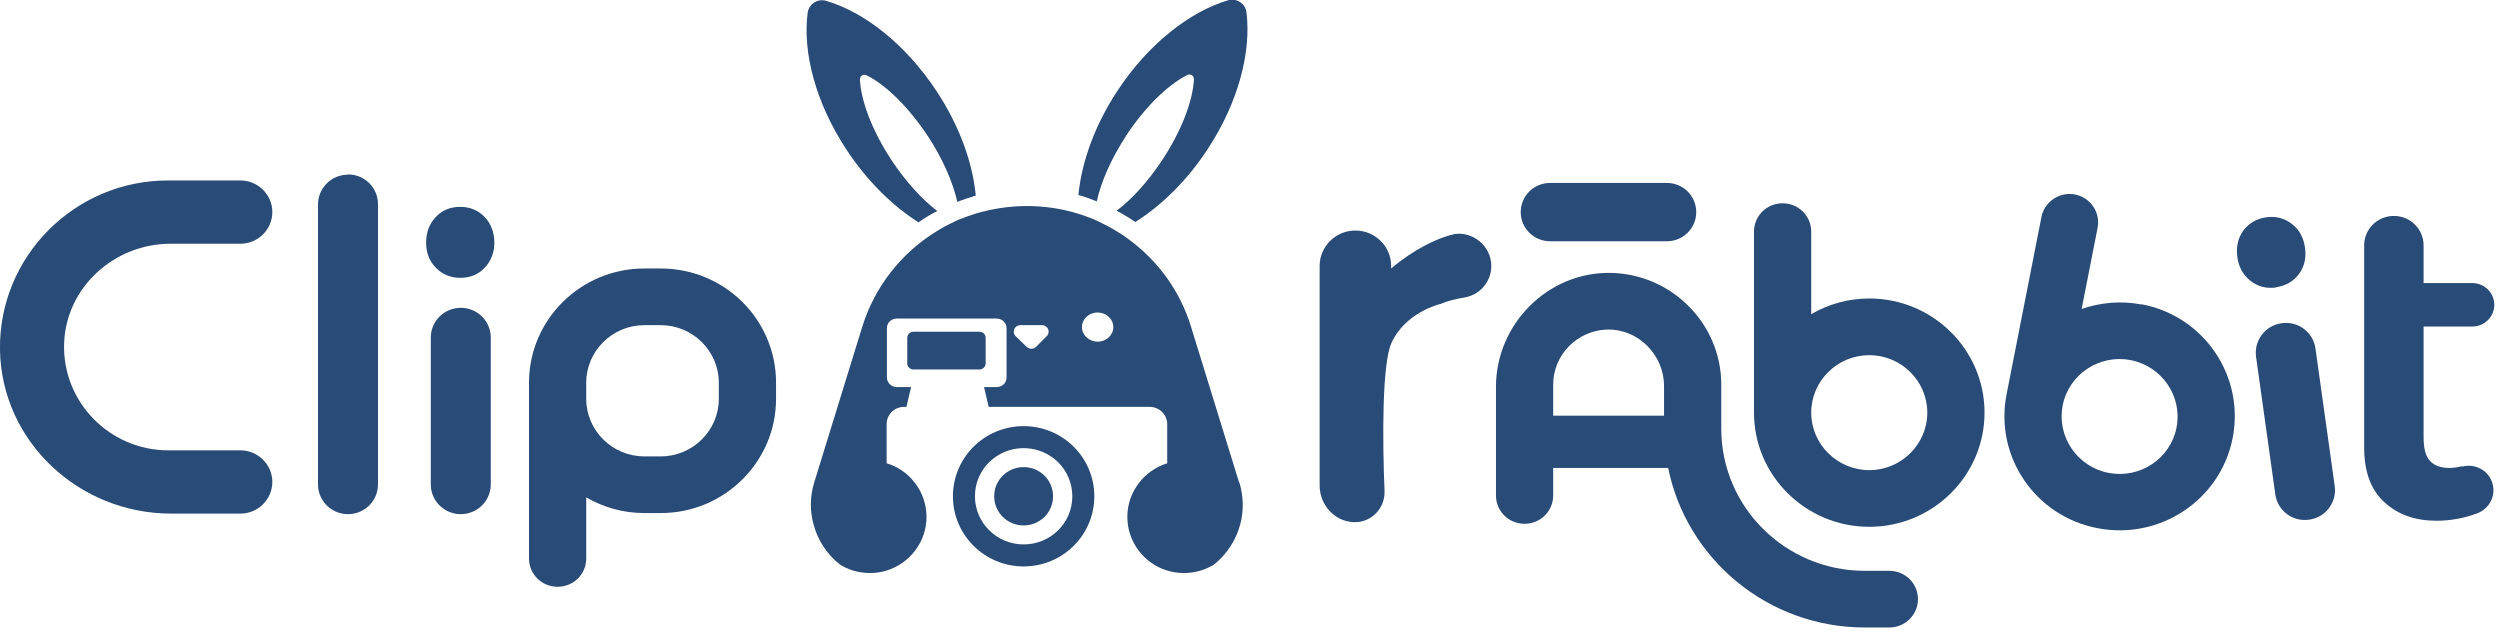
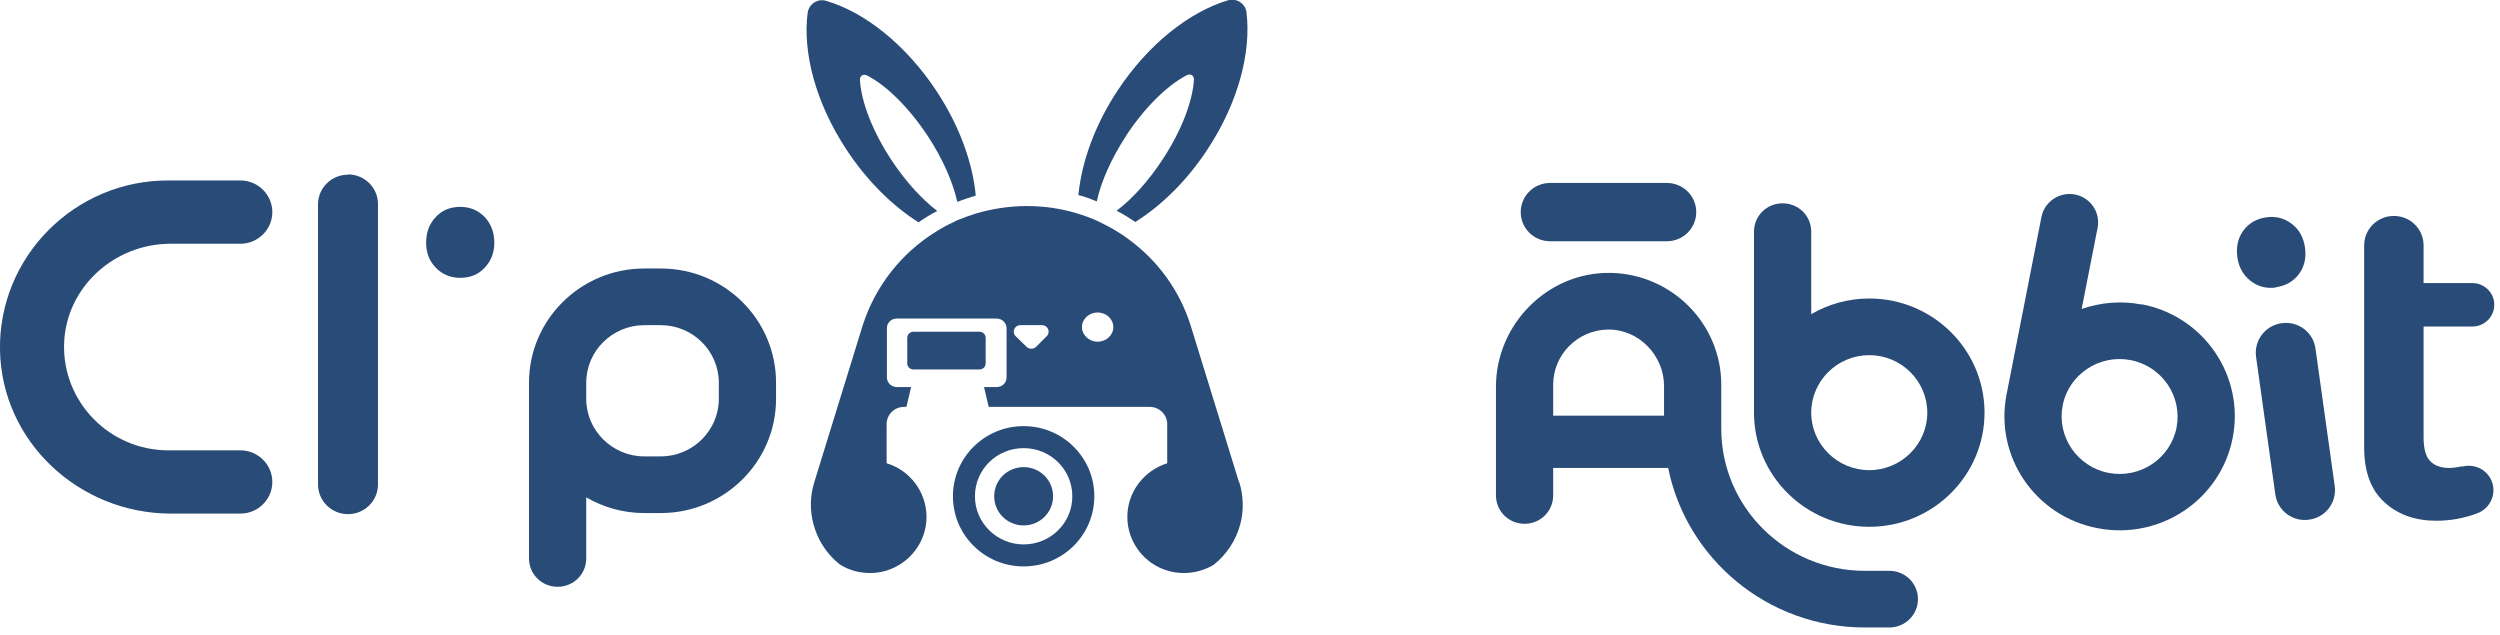
<svg xmlns="http://www.w3.org/2000/svg" width="244" height="62" viewBox="0 0 244 62" fill="none">
  <g clip-path="url(#clip0_106_317)">
    <path d="M182.44 29.132C180.373 29.132 178.44 29.695 176.775 30.662V22.607C176.775 21.077 175.54 19.842 173.983 19.842C172.426 19.842 171.19 21.077 171.19 22.607V40.274C171.19 46.422 176.238 51.416 182.44 51.416C188.642 51.416 193.69 46.422 193.69 40.274C193.69 34.126 188.642 29.132 182.44 29.132ZM182.44 45.886C179.326 45.886 176.775 43.362 176.775 40.274C176.775 37.186 179.326 34.663 182.44 34.663C185.555 34.663 188.105 37.186 188.105 40.274C188.105 43.362 185.555 45.886 182.44 45.886Z" fill="#294B78" />
    <path d="M184.4 55.712H182.011C174.278 55.712 167.995 49.51 167.995 41.831V37.535C167.995 31.602 163.163 26.742 157.202 26.634C151.054 26.527 146.006 31.655 146.006 37.75V48.355C146.006 49.886 147.241 51.121 148.798 51.121C150.355 51.121 151.59 49.886 151.59 48.355V45.671H162.813C164.612 54.558 172.533 61.243 182.011 61.243H184.4C185.931 61.243 187.193 60.008 187.193 58.478C187.193 56.947 185.958 55.712 184.4 55.712ZM162.438 40.569H151.59V37.535C151.59 34.609 153.98 32.219 156.907 32.165C159.941 32.112 162.411 34.689 162.411 37.669V40.542L162.438 40.569Z" fill="#294B78" />
    <path d="M151.296 17.855C149.712 17.855 148.423 19.116 148.423 20.701C148.423 22.285 149.712 23.547 151.296 23.547H162.68C164.264 23.547 165.553 22.285 165.553 20.701C165.553 19.116 164.264 17.855 162.68 17.855" fill="#294B78" />
    <path d="M225.99 34.018C225.775 32.434 224.299 31.307 222.688 31.548C221.077 31.763 219.976 33.24 220.191 34.824L222.07 48.248C222.285 49.833 223.762 50.96 225.373 50.719C226.984 50.504 228.084 49.027 227.87 47.443L225.99 34.018Z" fill="#294B78" />
    <path d="M222.151 28.03C223.09 27.896 223.842 27.466 224.379 26.741C224.916 26.017 225.104 25.157 224.97 24.191C224.836 23.197 224.406 22.392 223.681 21.855C222.956 21.291 222.124 21.076 221.184 21.211C220.244 21.345 219.493 21.774 218.956 22.499C218.419 23.224 218.231 24.11 218.365 25.104C218.499 26.07 218.929 26.849 219.654 27.413C220.379 27.977 221.211 28.191 222.151 28.057V28.03Z" fill="#294B78" />
    <path d="M240.274 45.509C239.817 45.616 239.414 45.67 239.039 45.67C238.206 45.67 237.562 45.428 237.159 44.972C236.73 44.516 236.542 43.737 236.542 42.636V31.87H241.294C242.475 31.87 243.442 30.93 243.442 29.748C243.442 28.567 242.475 27.627 241.294 27.627H236.542V23.949C236.542 22.365 235.253 21.076 233.642 21.076C232.031 21.076 230.742 22.365 230.742 23.949V43.683C230.742 46.019 231.387 47.818 232.729 49.026C234.045 50.234 235.736 50.825 237.804 50.825C239.146 50.825 240.488 50.584 241.777 50.1C242.985 49.644 243.63 48.355 243.254 47.147C242.878 45.912 241.589 45.214 240.327 45.536L240.274 45.509Z" fill="#294B78" />
    <path d="M209.022 29.722C206.981 29.32 204.994 29.535 203.169 30.152L204.726 22.232C205.021 20.728 204.028 19.278 202.524 18.983C201.021 18.687 199.544 19.681 199.249 21.157L195.839 38.502C194.657 44.543 198.631 50.396 204.726 51.551C210.821 52.732 216.727 48.785 217.909 42.744C219.09 36.703 215.116 30.85 209.022 29.696V29.722ZM212.432 41.724C211.841 44.758 208.861 46.745 205.8 46.154C202.739 45.563 200.725 42.61 201.316 39.576C201.907 36.542 204.887 34.555 207.948 35.146C211.009 35.737 213.022 38.69 212.432 41.724Z" fill="#294B78" />
-     <path d="M141.871 22.876C141.684 22.903 141.522 22.956 141.334 23.01C141.334 23.01 141.281 23.01 141.254 23.037C140.207 23.359 138.086 24.245 135.777 26.205V25.964C135.777 24.057 134.219 22.5 132.286 22.5C130.353 22.5 128.796 24.057 128.796 25.964V47.389C128.796 49.242 130.219 50.88 132.098 50.96H132.179C133.844 51.014 135.186 49.591 135.132 47.953C134.918 42.852 134.891 35.495 135.804 33.481C137.119 30.555 140.395 29.696 140.583 29.669C141.281 29.373 142.033 29.186 142.838 29.051C144.395 28.836 145.55 27.521 145.55 25.964C145.55 24.004 143.751 22.554 141.898 22.849L141.871 22.876Z" fill="#294B78" />
    <path d="M16.646 23.789H23.466C25.184 23.789 26.58 22.392 26.58 20.701C26.58 19.009 25.184 17.613 23.466 17.613H16.431C7.276 17.587 -0.161 25.077 -0 34.179C0.161 43.093 7.705 50.128 16.7 50.128H23.466C25.184 50.128 26.58 48.732 26.58 47.04C26.58 45.349 25.184 43.953 23.466 43.953H16.431C10.713 43.953 6.094 39.254 6.256 33.562C6.417 28.085 11.115 23.789 16.646 23.789Z" fill="#294B78" />
    <path d="M33.965 17.049C32.354 17.049 31.038 18.338 31.038 19.949V47.282C31.038 48.892 32.354 50.181 33.965 50.181C35.576 50.181 36.891 48.892 36.891 47.282V19.922C36.891 18.311 35.576 17.023 33.965 17.023V17.049Z" fill="#294B78" />
-     <path d="M44.972 30.044C43.361 30.044 42.046 31.333 42.046 32.944V47.281C42.046 48.892 43.361 50.181 44.972 50.181C46.583 50.181 47.899 48.892 47.899 47.281V32.944C47.899 31.333 46.583 30.044 44.972 30.044Z" fill="#294B78" />
    <path d="M44.919 20.19C43.953 20.19 43.147 20.513 42.53 21.184C41.912 21.828 41.59 22.661 41.59 23.681C41.59 24.701 41.912 25.48 42.53 26.124C43.147 26.768 43.953 27.117 44.919 27.117C45.886 27.117 46.691 26.795 47.309 26.124C47.926 25.48 48.248 24.647 48.248 23.681C48.248 22.714 47.926 21.828 47.309 21.184C46.691 20.54 45.886 20.19 44.919 20.19Z" fill="#294B78" />
    <path d="M64.492 26.205H62.881C56.679 26.205 51.631 31.199 51.631 37.347V54.504C51.631 56.035 52.866 57.27 54.423 57.27C55.981 57.27 57.216 56.035 57.216 54.504V48.544C58.88 49.51 60.813 50.074 62.881 50.074H64.492C70.694 50.074 75.742 45.08 75.742 38.932V37.347C75.742 31.199 70.721 26.205 64.492 26.205ZM70.157 38.932C70.157 42.019 67.606 44.543 64.492 44.543H62.881C59.766 44.543 57.216 42.019 57.216 38.932V37.347C57.216 34.26 59.766 31.736 62.881 31.736H64.492C67.606 31.736 70.157 34.26 70.157 37.347V38.932Z" fill="#294B78" />
    <path d="M89.65 21.694C90.24 21.291 90.831 20.916 91.475 20.593C89.972 19.439 88.388 17.721 86.992 15.599C85.139 12.78 84.065 9.934 83.931 7.84C83.904 7.384 84.253 7.169 84.656 7.384C86.535 8.35 88.71 10.498 90.562 13.29C92.039 15.546 93.006 17.801 93.435 19.707C94.026 19.466 94.617 19.278 95.234 19.09C94.939 15.895 93.65 12.297 91.422 8.914C88.415 4.35 84.387 1.181 80.628 0.081C79.796 -0.161 78.964 0.376 78.829 1.235C78.319 5.101 79.608 10.042 82.615 14.606C84.629 17.667 87.126 20.11 89.677 21.721L89.65 21.694Z" fill="#294B78" />
    <path d="M109.894 13.264C111.747 10.444 113.948 8.323 115.801 7.357C116.204 7.142 116.553 7.357 116.526 7.813C116.391 9.908 115.317 12.754 113.465 15.573C112.069 17.694 110.485 19.439 108.981 20.567C109.599 20.889 110.216 21.265 110.807 21.668C113.357 20.057 115.854 17.64 117.868 14.553C120.875 9.988 122.137 5.048 121.654 1.182C121.547 0.349 120.687 -0.215 119.855 0.027C116.096 1.155 112.069 4.296 109.062 8.86C106.833 12.243 105.571 15.814 105.249 19.036C105.867 19.197 106.457 19.412 107.048 19.654C107.451 17.774 108.444 15.492 109.921 13.237L109.894 13.264Z" fill="#294B78" />
    <path d="M99.906 41.59C96.094 41.59 93.006 44.651 93.006 48.436C93.006 52.222 96.094 55.283 99.906 55.283C103.719 55.283 106.806 52.222 106.806 48.436C106.806 44.651 103.719 41.59 99.906 41.59ZM99.906 53.135C97.302 53.135 95.154 51.041 95.154 48.436C95.154 45.832 97.275 43.738 99.906 43.738C102.537 43.738 104.658 45.832 104.658 48.436C104.658 51.041 102.537 53.135 99.906 53.135Z" fill="#294B78" />
    <path d="M95.61 32.38H89.139C88.817 32.38 88.549 32.648 88.549 32.971V35.468C88.549 35.79 88.817 36.058 89.139 36.058H95.61C95.932 36.058 96.201 35.79 96.201 35.468V32.971C96.201 32.648 95.932 32.38 95.61 32.38Z" fill="#294B78" />
    <path d="M120.929 47.067L116.23 31.843C115.156 28.353 112.982 25.427 110.162 23.359C109.813 23.091 109.464 22.849 109.088 22.634C108.498 22.258 107.88 21.936 107.263 21.641C107.102 21.56 106.967 21.506 106.806 21.426C106.269 21.211 105.705 20.996 105.142 20.835C103.584 20.352 101.92 20.11 100.201 20.11C98.483 20.11 96.845 20.379 95.261 20.835C94.697 21.023 94.133 21.211 93.596 21.426C93.435 21.48 93.301 21.56 93.14 21.641C92.496 21.936 91.905 22.258 91.314 22.634C87.985 24.702 85.407 27.924 84.172 31.843L79.474 47.067C79.044 48.463 79.044 49.859 79.393 51.148C79.796 52.705 80.709 54.102 81.971 55.095C82.83 55.632 83.823 55.927 84.897 55.927C85.461 55.927 86.025 55.847 86.535 55.686C88.79 54.987 90.428 52.893 90.428 50.45C90.428 48.007 88.79 45.886 86.535 45.214V41.402C86.535 40.462 87.287 39.71 88.253 39.71H88.468L88.925 37.777H87.528C86.991 37.777 86.562 37.348 86.562 36.837V32.031C86.562 31.494 86.991 31.092 87.528 31.092H97.275C97.812 31.092 98.241 31.521 98.241 32.031V36.837C98.241 37.374 97.812 37.777 97.275 37.777H96.04L96.496 39.71H112.203C113.143 39.71 113.921 40.462 113.921 41.402V45.214C111.666 45.913 110.028 48.007 110.028 50.45C110.028 52.893 111.666 55.014 113.921 55.686C114.431 55.847 114.995 55.927 115.559 55.927C116.606 55.927 117.6 55.632 118.459 55.122C119.748 54.102 120.66 52.678 121.063 51.121C121.385 49.859 121.385 48.463 120.956 47.067H120.929ZM102.161 32.81L101.114 33.857C100.873 34.099 100.47 34.099 100.201 33.857L99.127 32.81C98.725 32.407 99.02 31.736 99.584 31.736H101.705C102.269 31.736 102.564 32.407 102.161 32.81ZM107.128 33.347C106.296 33.347 105.598 32.703 105.598 31.924C105.598 31.145 106.269 30.501 107.128 30.501C107.988 30.501 108.659 31.145 108.659 31.924C108.659 32.703 107.988 33.347 107.128 33.347Z" fill="#294B78" />
    <path d="M99.906 51.282C101.49 51.282 102.779 50.02 102.779 48.436C102.779 46.852 101.49 45.59 99.906 45.59C98.322 45.59 97.033 46.852 97.033 48.436C97.033 50.02 98.322 51.282 99.906 51.282Z" fill="#294B78" />
  </g>
  <defs>
    <clipPath id="clip0_106_317">
      <rect width="243.415" height="61.243" fill="white" />
    </clipPath>
  </defs>
</svg>